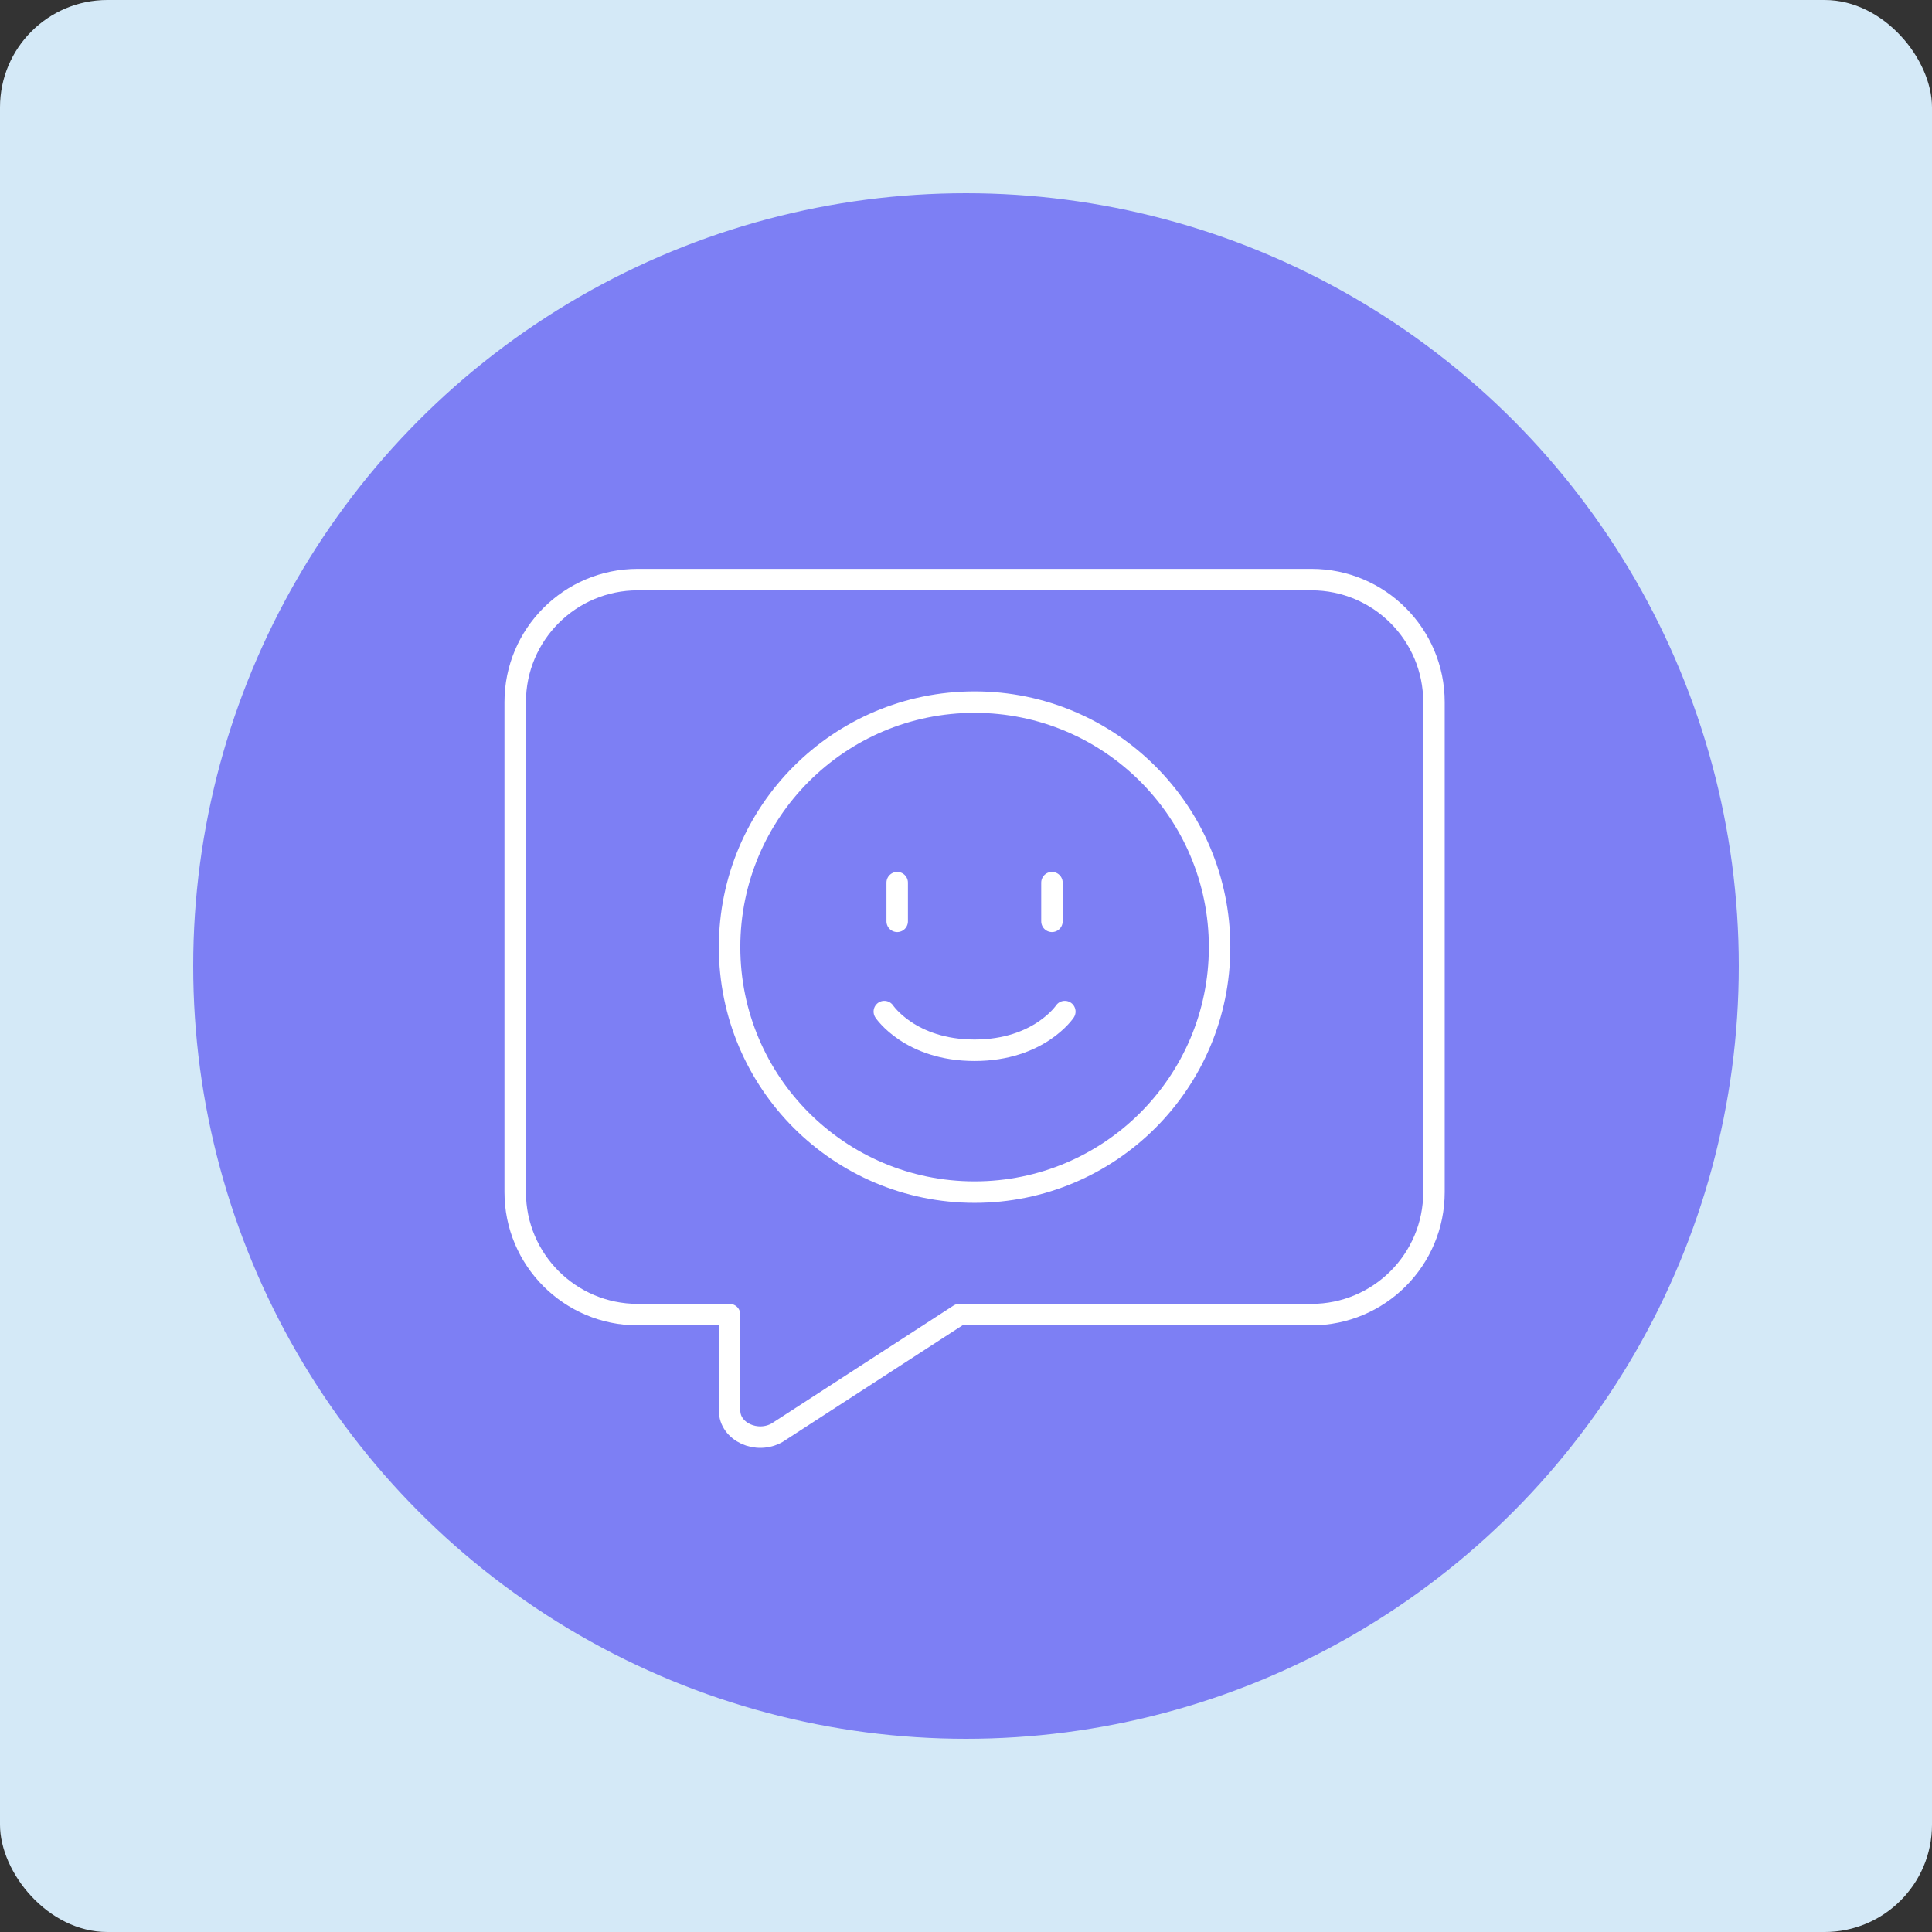
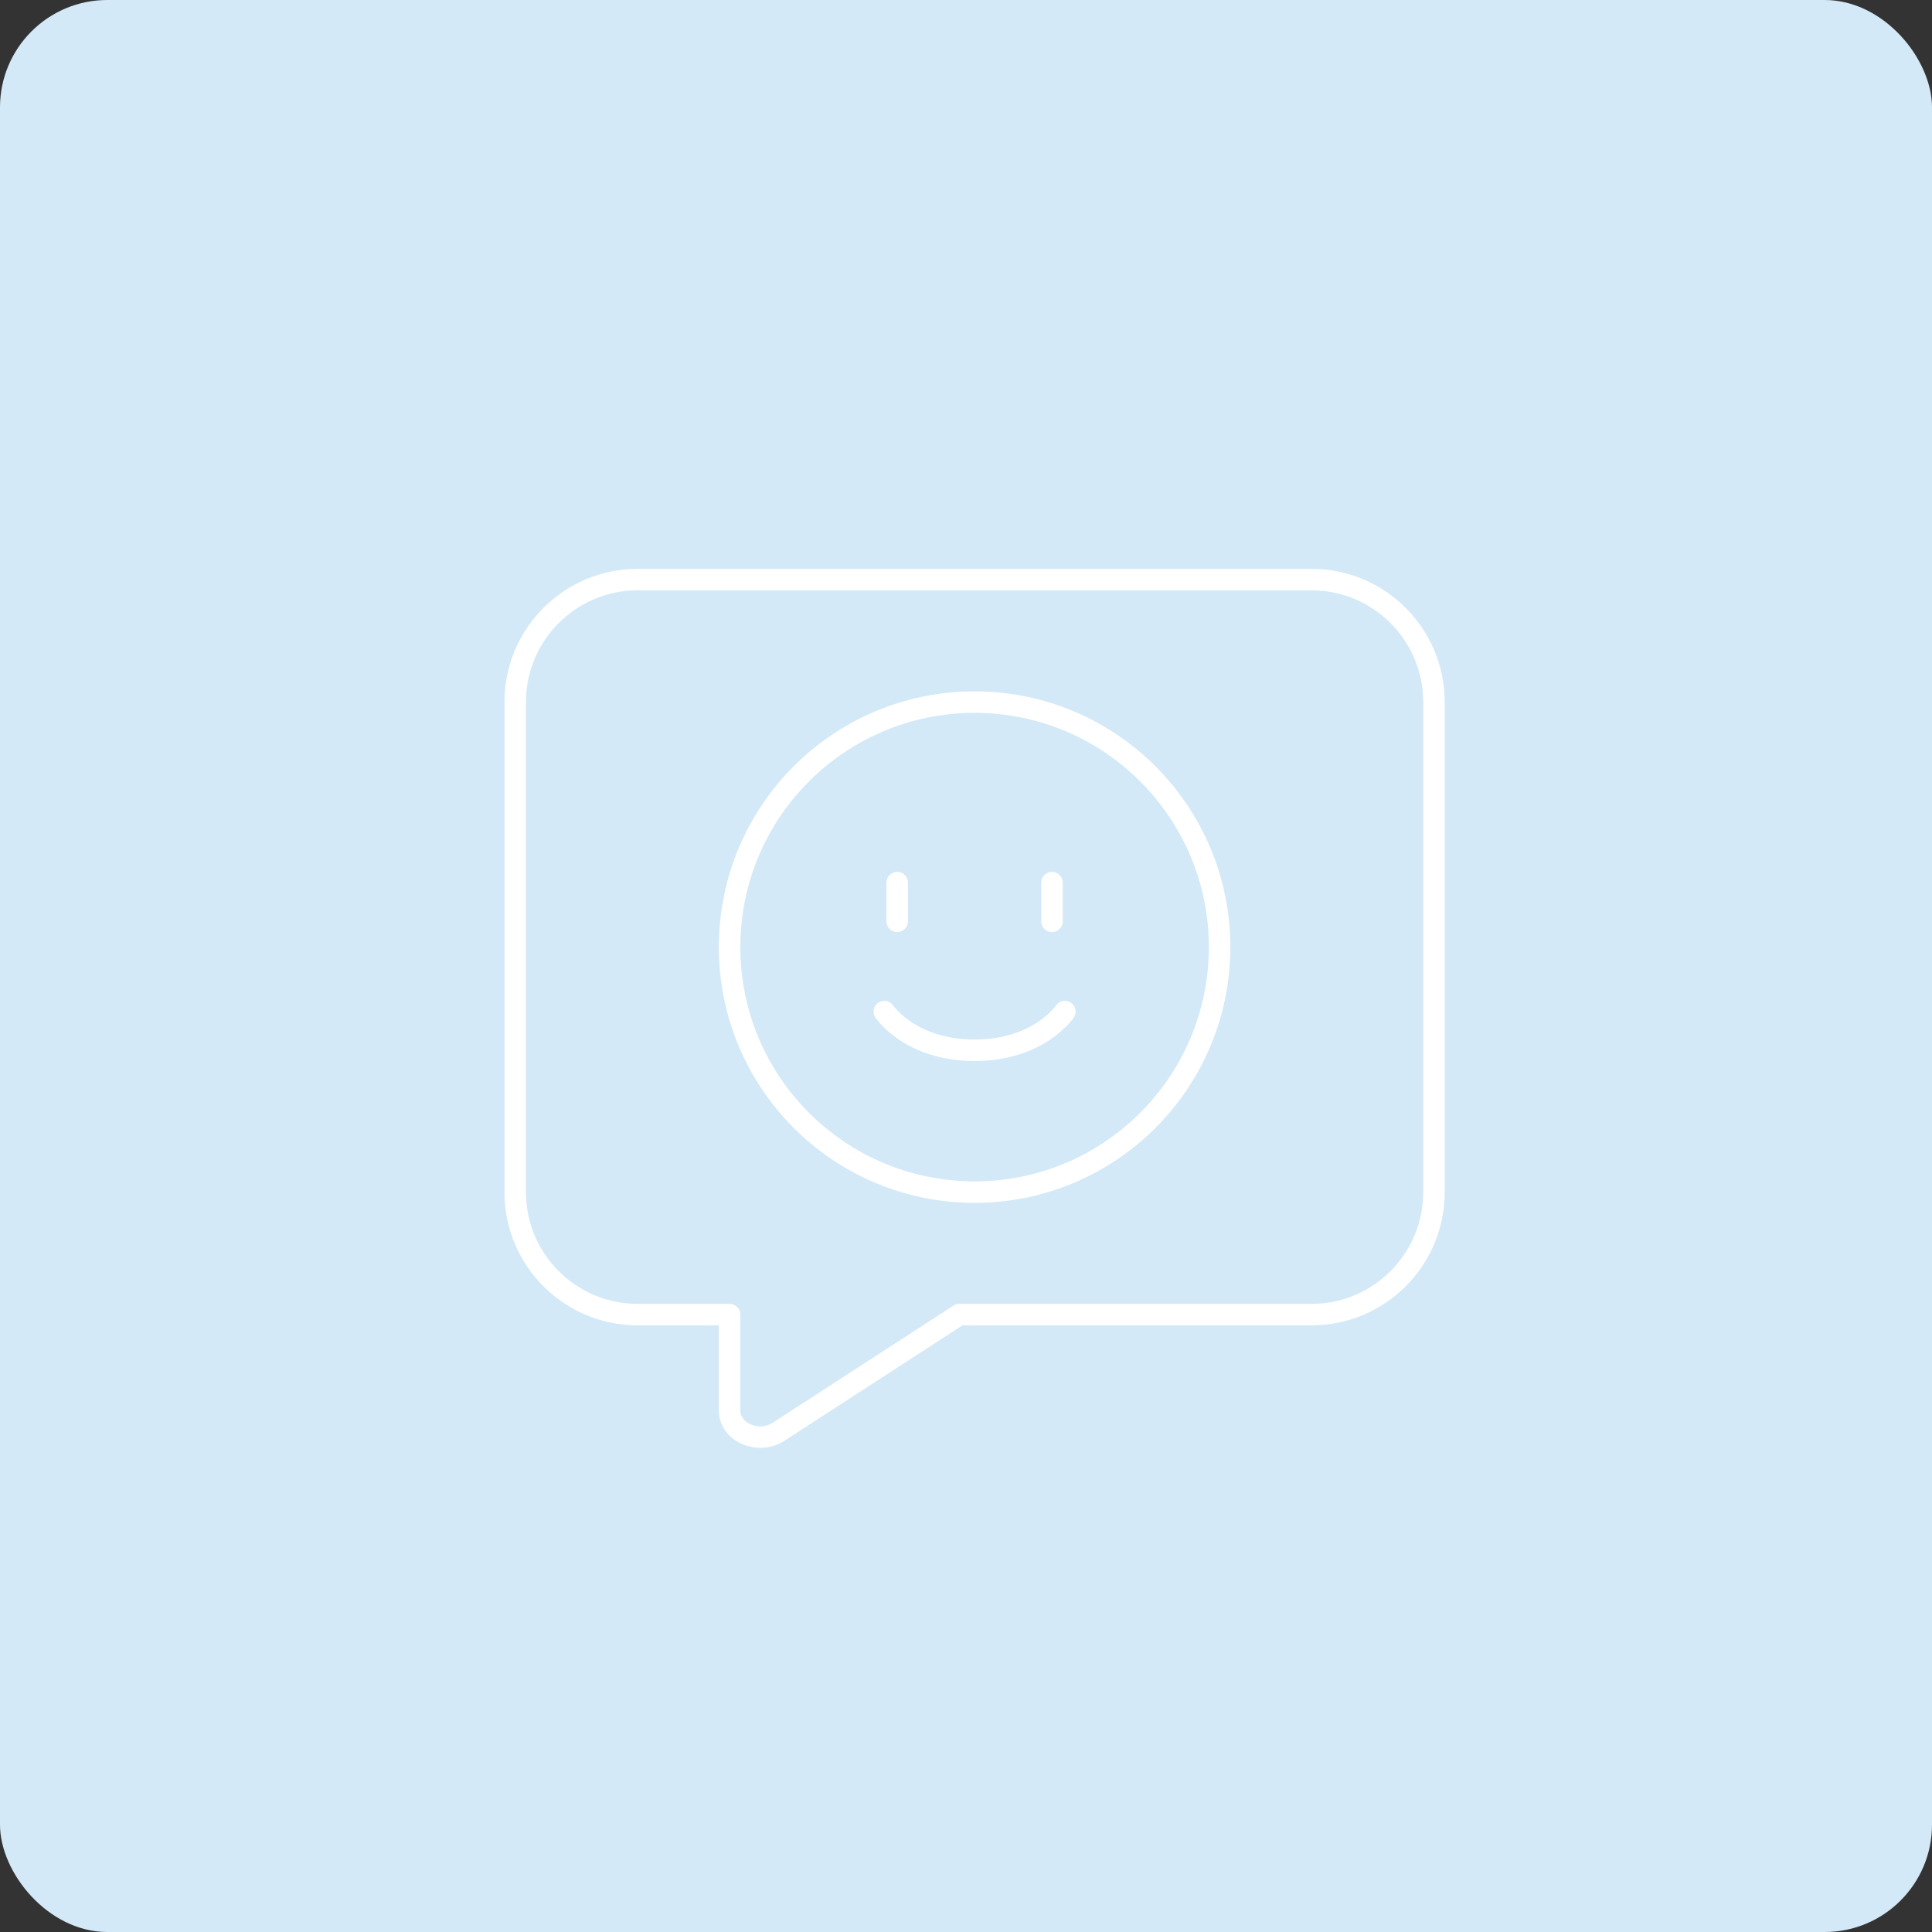
<svg xmlns="http://www.w3.org/2000/svg" width="90" height="90" viewBox="0 0 90 90" fill="none">
  <rect x="0" y="0" width="90" height="90" fill="#333333" stroke="none" />
  <rect width="90" height="90" rx="5" fill="#D4E9F7" />
-   <circle cx="45" cy="45" r="36" fill="#7D7FF4" />
  <path d="M45.4 55.533C51.703 55.533 56.813 50.423 56.813 44.12C56.813 37.817 51.703 32.707 45.4 32.707C39.096 32.707 33.987 37.817 33.987 44.12C33.987 50.423 39.096 55.533 45.4 55.533Z" stroke="white" stroke-linecap="round" stroke-linejoin="round" />
  <path d="M41.795 41.117V42.919" stroke="white" stroke-linecap="round" stroke-linejoin="round" />
  <path d="M49.004 41.117V42.919" stroke="white" stroke-linecap="round" stroke-linejoin="round" />
  <path d="M41.195 47.123C41.195 47.123 42.397 48.925 45.4 48.925C48.403 48.925 49.604 47.123 49.604 47.123" stroke="white" stroke-linecap="round" stroke-linejoin="round" />
  <path d="M44.687 61.24H61.093C64.245 61.24 66.8 58.685 66.8 55.533V32.707C66.8 29.555 64.245 27 61.093 27H29.707C26.555 27 24 29.555 24 32.707V55.533C24 58.685 26.555 61.24 29.707 61.24H33.987V65.713C33.987 66.696 35.256 67.283 36.205 66.738L44.687 61.24Z" stroke="white" stroke-linecap="round" stroke-linejoin="round" />
</svg>